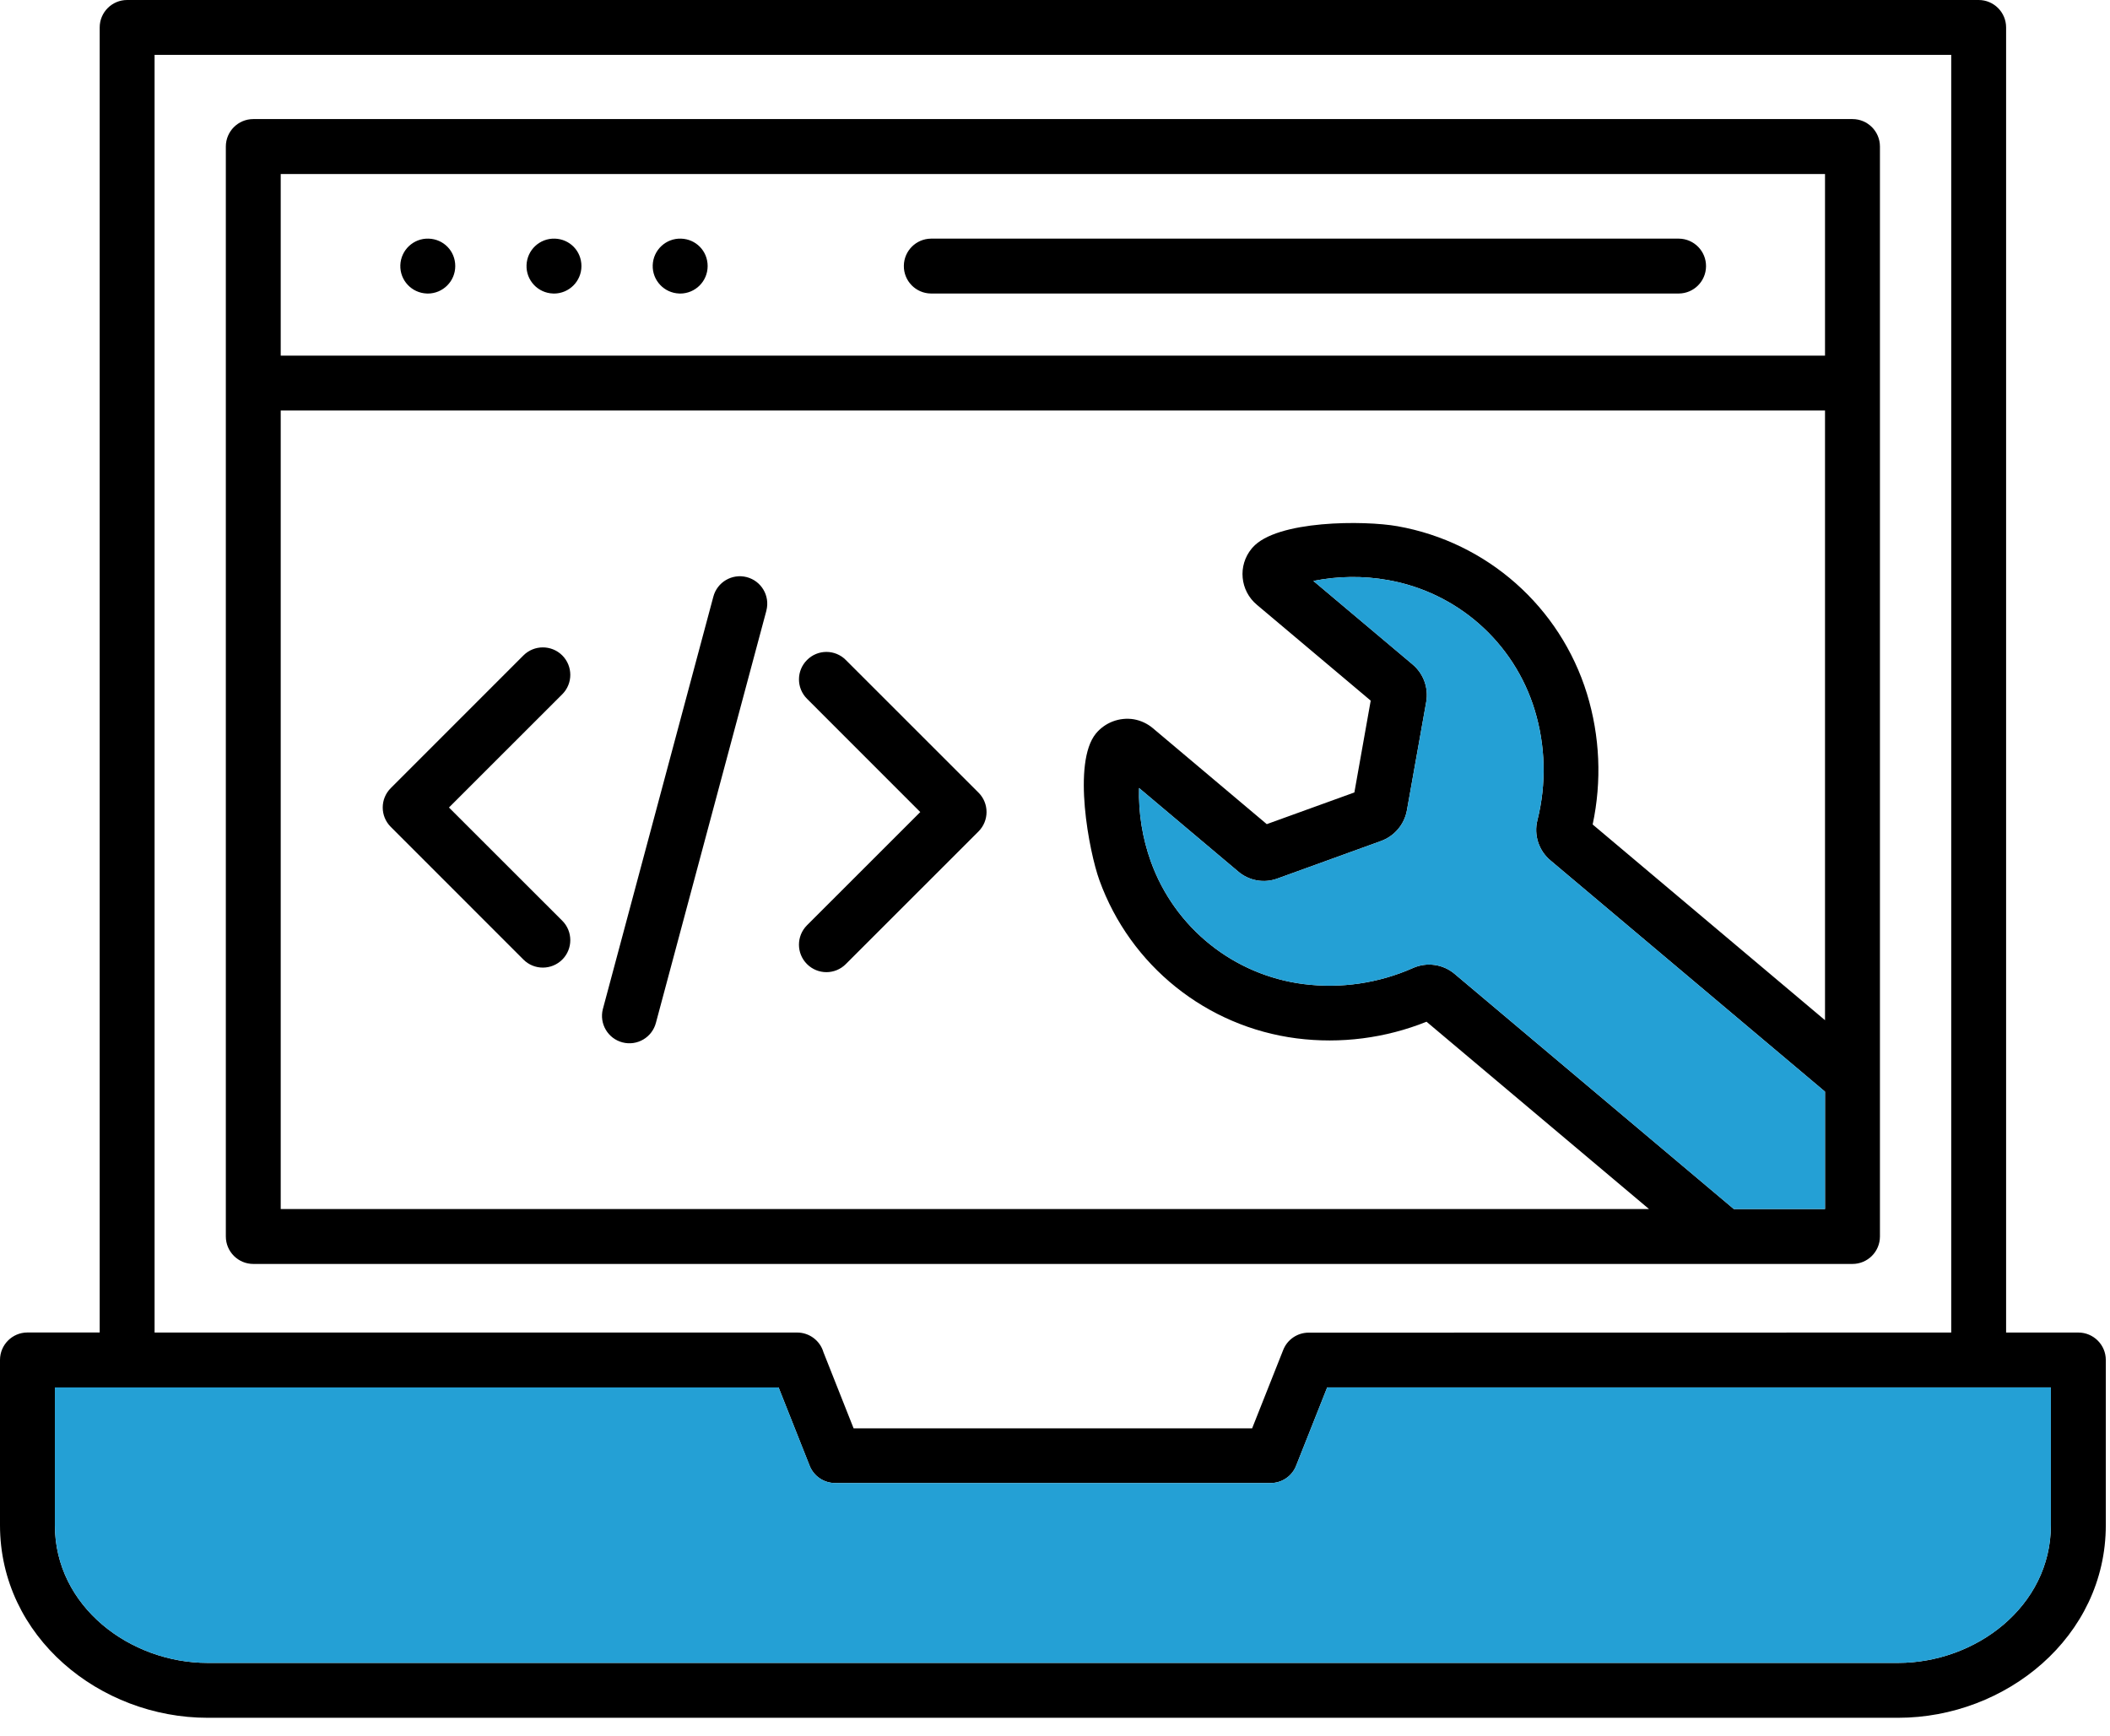
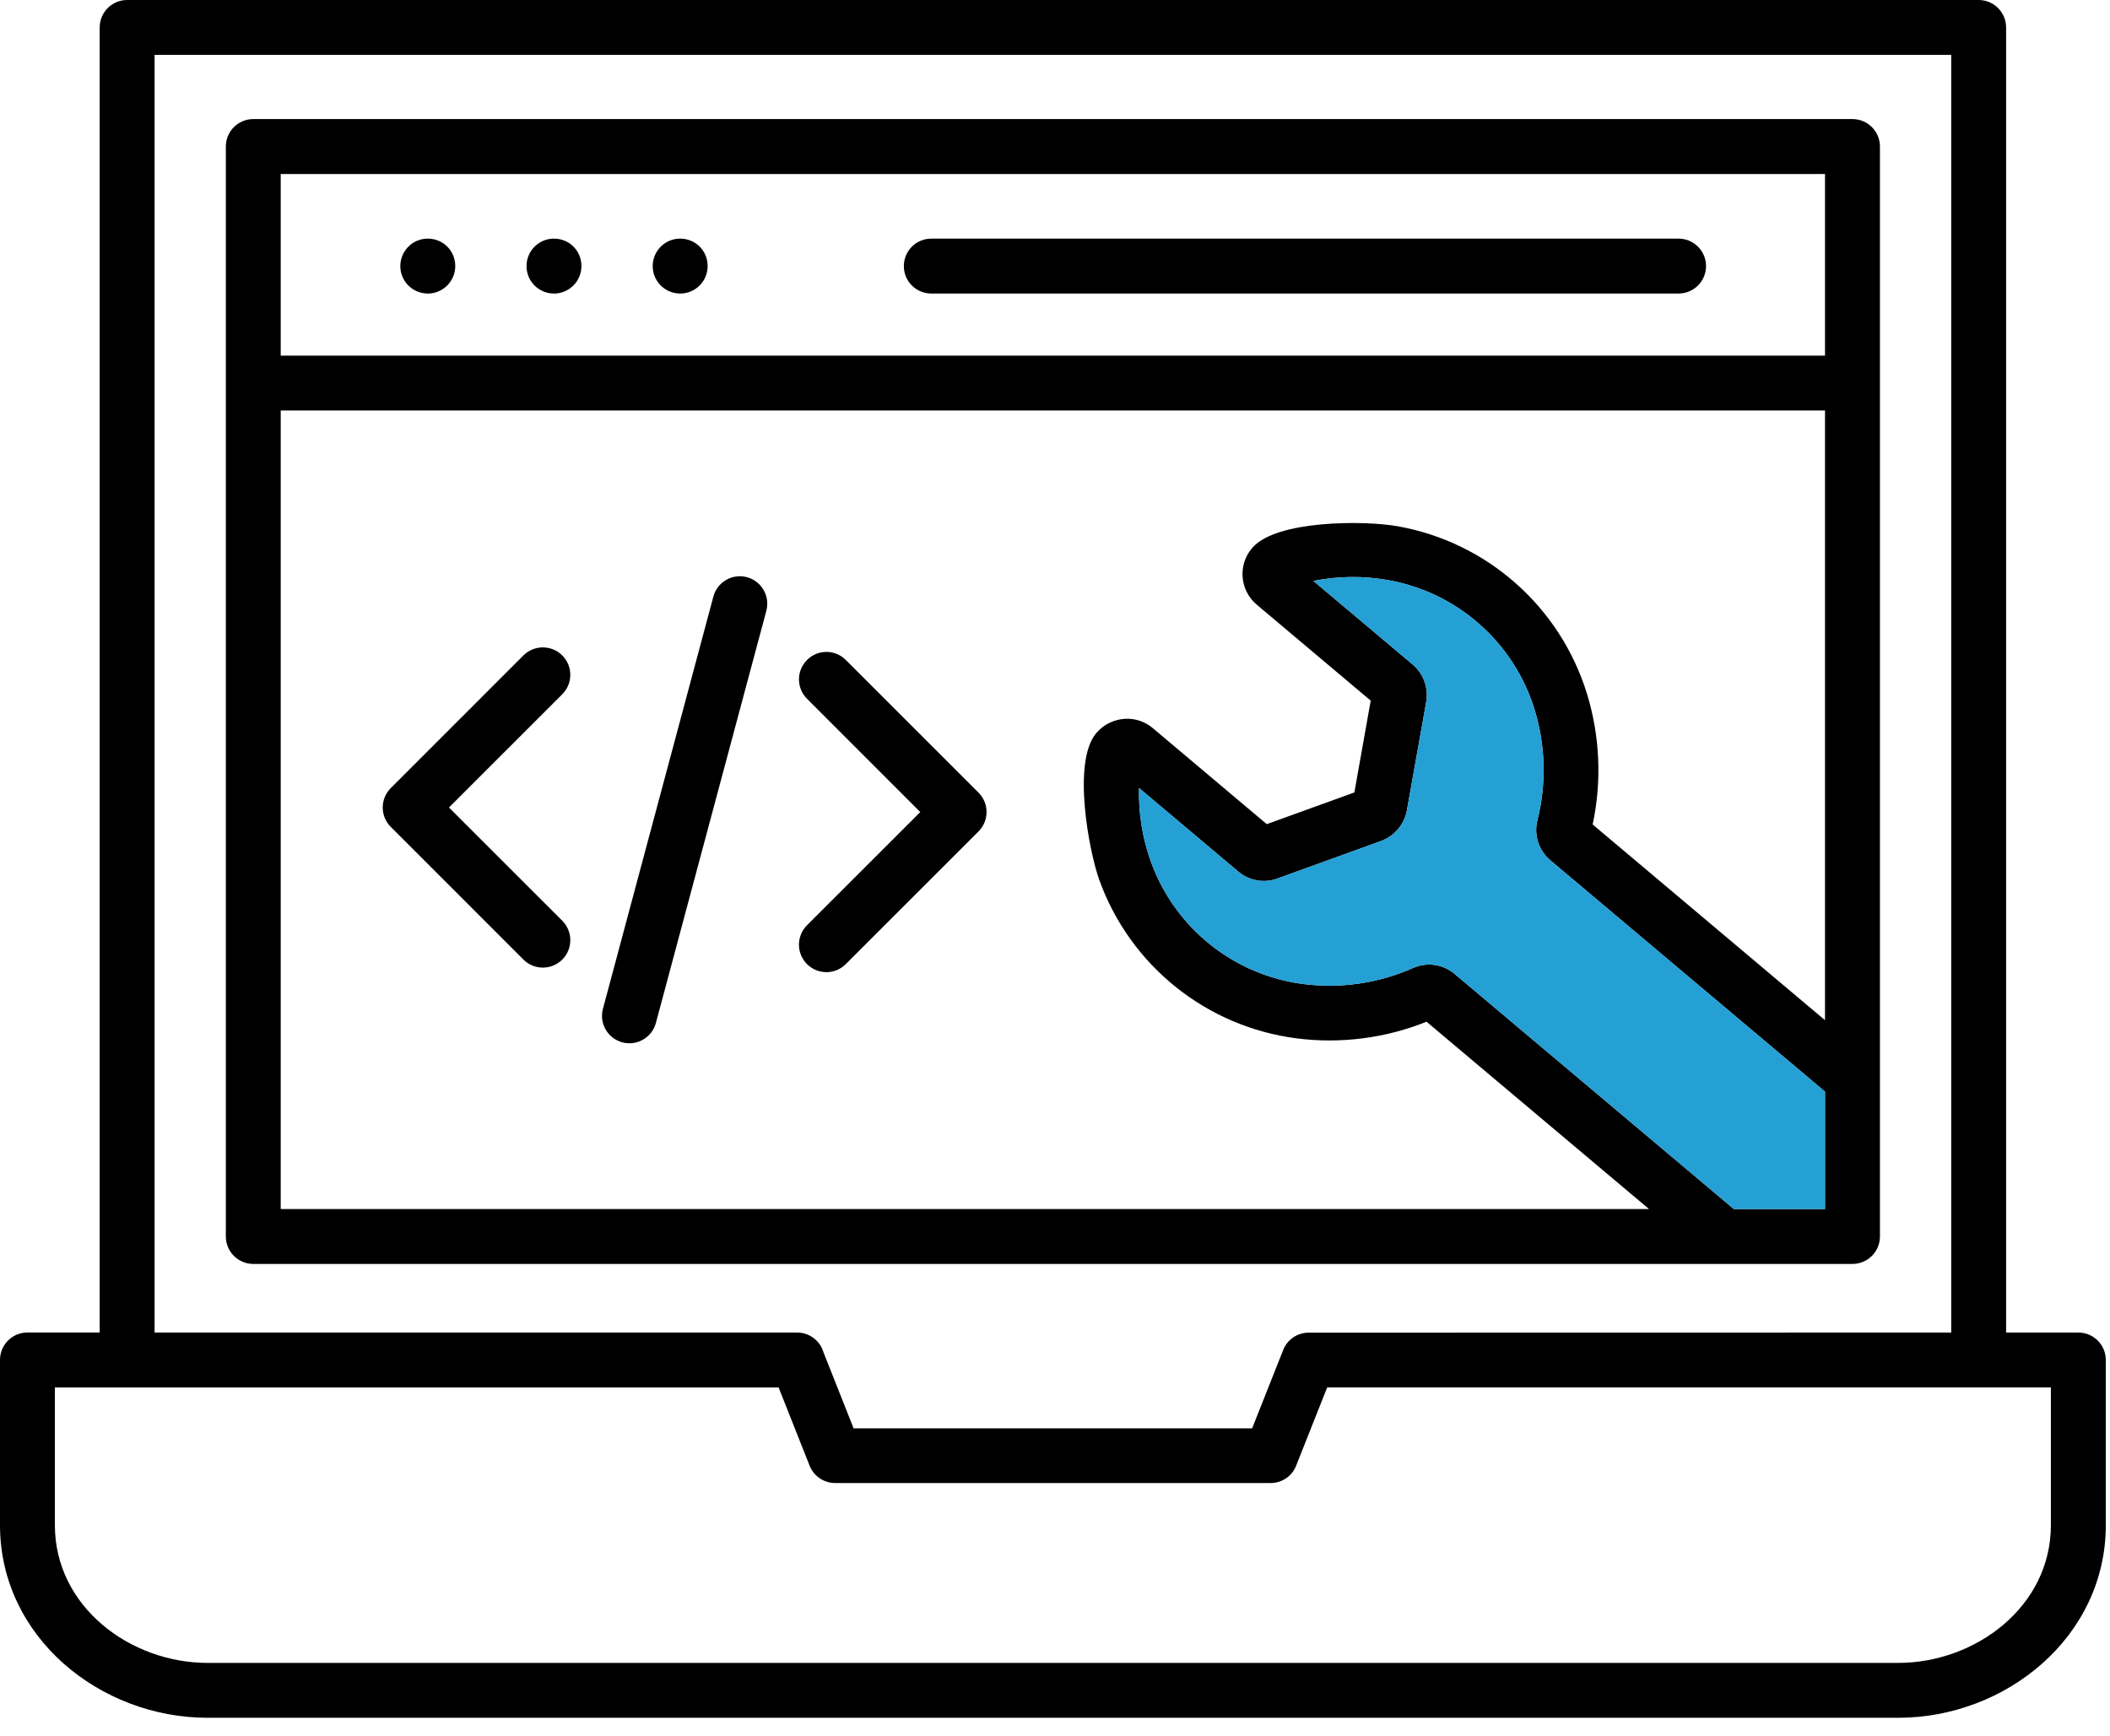
<svg xmlns="http://www.w3.org/2000/svg" width="96" height="79" viewBox="0 0 96 79" fill="none">
  <path fill-rule="evenodd" clip-rule="evenodd" d="M44.52 36.065L38.483 30.03C37.996 29.54 37.205 29.54 36.718 30.03C36.229 30.517 36.229 31.307 36.718 31.795L41.87 36.949L36.716 42.101C36.229 42.589 36.229 43.379 36.716 43.866C37.203 44.354 37.996 44.356 38.483 43.866L44.52 37.831C45.007 37.342 45.007 36.552 44.52 36.065ZM33.973 26.259C33.307 26.087 32.626 26.488 32.454 27.155L27.435 45.89C27.435 45.89 27.431 45.904 27.429 45.911C27.257 46.577 27.658 47.258 28.325 47.43C28.992 47.602 29.672 47.201 29.844 46.534L34.865 27.799C34.865 27.799 34.867 27.785 34.869 27.779C35.041 27.112 34.64 26.431 33.973 26.259ZM19.504 10.858C18.815 10.835 18.238 11.375 18.214 12.066C18.191 12.755 18.731 13.332 19.422 13.355C19.435 13.355 19.449 13.357 19.465 13.357C20.154 13.355 20.713 12.796 20.713 12.107C20.713 11.418 20.179 10.88 19.504 10.858ZM25.247 10.858C24.556 10.835 23.979 11.375 23.956 12.066C23.932 12.755 24.472 13.332 25.163 13.355C25.177 13.355 25.192 13.357 25.206 13.357C25.895 13.355 26.454 12.796 26.454 12.107C26.454 11.418 25.92 10.88 25.247 10.858ZM30.988 10.858C30.298 10.835 29.72 11.375 29.697 12.066C29.674 12.755 30.215 13.332 30.904 13.355C30.918 13.355 30.934 13.357 30.947 13.357C31.638 13.355 32.196 12.796 32.196 12.107C32.196 11.418 31.662 10.88 30.988 10.858ZM76.387 10.858H42.356C41.679 10.866 41.131 11.414 41.123 12.091C41.113 12.78 41.665 13.348 42.356 13.355H76.387C77.064 13.348 77.612 12.8 77.62 12.123C77.63 11.432 77.076 10.866 76.387 10.858ZM19.504 10.858C18.815 10.835 18.238 11.375 18.214 12.066C18.191 12.755 18.731 13.332 19.422 13.355C19.435 13.355 19.449 13.357 19.465 13.357C20.154 13.355 20.713 12.796 20.713 12.107C20.713 11.418 20.179 10.88 19.504 10.858ZM20.427 36.742L25.582 31.589C26.069 31.102 26.069 30.311 25.582 29.822C25.093 29.335 24.302 29.335 23.815 29.822L17.78 35.859C17.291 36.346 17.291 37.137 17.78 37.624L23.815 43.661C24.302 44.148 25.093 44.148 25.582 43.661C26.069 43.174 26.069 42.381 25.582 41.894L20.427 36.742ZM25.247 10.858C24.556 10.835 23.979 11.375 23.956 12.066C23.932 12.755 24.472 13.332 25.163 13.355C25.177 13.355 25.192 13.357 25.206 13.357C25.895 13.355 26.454 12.796 26.454 12.107C26.454 11.418 25.92 10.88 25.247 10.858ZM30.988 10.858C30.298 10.835 29.72 11.375 29.697 12.066C29.674 12.755 30.215 13.332 30.904 13.355C30.918 13.355 30.934 13.357 30.947 13.357C31.638 13.355 32.196 12.796 32.196 12.107C32.196 11.418 31.662 10.88 30.988 10.858ZM33.973 26.259C33.307 26.087 32.626 26.488 32.454 27.155L27.435 45.89C27.435 45.89 27.431 45.904 27.429 45.911C27.257 46.577 27.658 47.258 28.325 47.43C28.992 47.602 29.672 47.201 29.844 46.534L34.865 27.799C34.865 27.799 34.867 27.785 34.869 27.779C35.041 27.112 34.64 26.431 33.973 26.259ZM44.52 36.065L38.483 30.03C37.996 29.54 37.205 29.54 36.718 30.03C36.229 30.517 36.229 31.307 36.718 31.795L41.87 36.949L36.716 42.101C36.229 42.589 36.229 43.379 36.716 43.866C37.203 44.354 37.996 44.356 38.483 43.866L44.52 37.831C45.007 37.342 45.007 36.552 44.52 36.065ZM76.387 10.858H42.356C41.679 10.866 41.131 11.414 41.123 12.091C41.113 12.78 41.665 13.348 42.356 13.355H76.387C77.064 13.348 77.612 12.8 77.62 12.123C77.63 11.432 77.076 10.866 76.387 10.858ZM76.387 10.858H42.356C41.679 10.866 41.131 11.414 41.123 12.091C41.113 12.78 41.665 13.348 42.356 13.355H76.387C77.064 13.348 77.612 12.8 77.62 12.123C77.63 11.432 77.076 10.866 76.387 10.858ZM30.988 10.858C30.298 10.835 29.72 11.375 29.697 12.066C29.674 12.755 30.215 13.332 30.904 13.355C30.918 13.355 30.934 13.357 30.947 13.357C31.638 13.355 32.196 12.796 32.196 12.107C32.196 11.418 31.662 10.88 30.988 10.858ZM25.247 10.858C24.556 10.835 23.979 11.375 23.956 12.066C23.932 12.755 24.472 13.332 25.163 13.355C25.177 13.355 25.192 13.357 25.206 13.357C25.895 13.355 26.454 12.796 26.454 12.107C26.454 11.418 25.92 10.88 25.247 10.858ZM19.504 10.858C18.815 10.835 18.238 11.375 18.214 12.066C18.191 12.755 18.731 13.332 19.422 13.355C19.435 13.355 19.449 13.357 19.465 13.357C20.154 13.355 20.713 12.796 20.713 12.107C20.713 11.418 20.179 10.88 19.504 10.858ZM44.52 36.065L38.483 30.03C37.996 29.54 37.205 29.54 36.718 30.03C36.229 30.517 36.229 31.307 36.718 31.795L41.87 36.949L36.716 42.101C36.229 42.589 36.229 43.379 36.716 43.866C37.203 44.354 37.996 44.356 38.483 43.866L44.52 37.831C45.007 37.342 45.007 36.552 44.52 36.065ZM33.973 26.259C33.307 26.087 32.626 26.488 32.454 27.155L27.435 45.89C27.435 45.89 27.431 45.904 27.429 45.911C27.257 46.577 27.658 47.258 28.325 47.43C28.992 47.602 29.672 47.201 29.844 46.534L34.865 27.799C34.865 27.799 34.867 27.785 34.869 27.779C35.041 27.112 34.64 26.431 33.973 26.259ZM25.582 29.822C25.093 29.335 24.302 29.335 23.815 29.822L17.78 35.859C17.291 36.346 17.291 37.137 17.78 37.624L23.815 43.661C24.302 44.148 25.093 44.148 25.582 43.661C26.069 43.174 26.069 42.381 25.582 41.894L20.427 36.742L25.582 31.589C26.069 31.102 26.069 30.311 25.582 29.822ZM84.283 5.418H11.524C10.835 5.418 10.275 5.978 10.275 6.667V56.259C10.275 56.95 10.835 57.51 11.524 57.51H84.283C84.974 57.51 85.533 56.95 85.533 56.259V6.667C85.533 5.978 84.974 5.418 84.283 5.418ZM83.034 55.011H78.884L66.194 44.324C65.666 43.87 64.922 43.761 64.284 44.047C62.724 44.737 61.006 44.99 59.314 44.776C56.132 44.373 53.447 42.219 52.361 39.201C51.976 38.129 51.794 36.994 51.825 35.855L56.328 39.648C56.823 40.076 57.513 40.201 58.128 39.97L62.828 38.268C63.445 38.045 63.897 37.511 64.012 36.865L64.889 31.942C65.004 31.298 64.763 30.642 64.261 30.225L59.756 26.433C60.875 26.208 62.024 26.194 63.147 26.394C66.305 26.95 68.883 29.229 69.822 32.296C70.321 33.928 70.364 35.663 69.949 37.319C69.777 37.996 70.012 38.71 70.55 39.156L83.034 49.67V55.011ZM83.034 46.42L72.462 37.514C72.884 35.542 72.794 33.493 72.203 31.564C70.984 27.609 67.66 24.668 63.587 23.944C62.081 23.674 58.079 23.664 56.987 24.916C56.973 24.93 56.962 24.946 56.948 24.961C56.308 25.734 56.416 26.879 57.189 27.521L62.364 31.879L61.621 36.057L57.635 37.499L52.457 33.137C52.208 32.926 51.909 32.785 51.588 32.728C50.937 32.622 50.277 32.871 49.858 33.38C48.778 34.71 49.549 38.753 50.021 40.053C51.428 43.941 54.891 46.718 58.993 47.246C60.995 47.502 63.03 47.24 64.904 46.489L75.025 55.011H12.772V18.678H83.034V46.42ZM83.034 16.181H12.772V7.917H83.034V16.181ZM42.356 13.355H76.387C77.064 13.348 77.612 12.8 77.62 12.123C77.63 11.432 77.076 10.866 76.387 10.858H42.356C41.679 10.866 41.131 11.414 41.123 12.091C41.113 12.78 41.665 13.348 42.356 13.355ZM36.716 43.866C37.205 44.356 37.996 44.356 38.483 43.866L44.52 37.831C45.007 37.342 45.007 36.552 44.52 36.065L38.483 30.03C37.996 29.54 37.205 29.54 36.718 30.03C36.229 30.517 36.229 31.307 36.718 31.795L41.87 36.949L36.716 42.101C36.229 42.589 36.229 43.379 36.716 43.866ZM28.325 47.43C28.992 47.602 29.672 47.201 29.844 46.534L34.865 27.799C34.865 27.799 34.867 27.785 34.869 27.779C35.041 27.112 34.64 26.431 33.973 26.259C33.307 26.087 32.626 26.488 32.454 27.155L27.435 45.89C27.435 45.89 27.431 45.904 27.429 45.911C27.257 46.577 27.658 47.258 28.325 47.43ZM30.904 13.355C30.918 13.355 30.934 13.357 30.947 13.357C31.638 13.355 32.196 12.796 32.196 12.107C32.196 11.418 31.662 10.88 30.988 10.858C30.298 10.835 29.72 11.375 29.697 12.066C29.674 12.755 30.215 13.332 30.904 13.355ZM25.163 13.355C25.177 13.355 25.192 13.357 25.206 13.357C25.895 13.355 26.454 12.796 26.454 12.107C26.454 11.418 25.92 10.88 25.247 10.858C24.556 10.835 23.979 11.375 23.956 12.066C23.932 12.755 24.472 13.332 25.163 13.355ZM23.815 43.661C24.302 44.148 25.093 44.148 25.582 43.661C26.069 43.174 26.069 42.381 25.582 41.894L20.427 36.742L25.582 31.589C26.069 31.102 26.069 30.311 25.582 29.822C25.093 29.335 24.302 29.335 23.815 29.822L17.78 35.859C17.291 36.346 17.291 37.137 17.78 37.624L23.815 43.661ZM19.422 13.355C19.435 13.355 19.449 13.357 19.465 13.357C20.154 13.355 20.713 12.796 20.713 12.107C20.713 11.418 20.179 10.88 19.504 10.858C18.815 10.835 18.238 11.375 18.214 12.066C18.191 12.755 18.731 13.332 19.422 13.355ZM19.504 10.858C18.815 10.835 18.238 11.375 18.214 12.066C18.191 12.755 18.731 13.332 19.422 13.355C19.435 13.355 19.449 13.357 19.465 13.357C20.154 13.355 20.713 12.796 20.713 12.107C20.713 11.418 20.179 10.88 19.504 10.858ZM20.427 36.742L25.582 31.589C26.069 31.102 26.069 30.311 25.582 29.822C25.093 29.335 24.302 29.335 23.815 29.822L17.78 35.859C17.291 36.346 17.291 37.137 17.78 37.624L23.815 43.661C24.302 44.148 25.093 44.148 25.582 43.661C26.069 43.174 26.069 42.381 25.582 41.894L20.427 36.742ZM25.247 10.858C24.556 10.835 23.979 11.375 23.956 12.066C23.932 12.755 24.472 13.332 25.163 13.355C25.177 13.355 25.192 13.357 25.206 13.357C25.895 13.355 26.454 12.796 26.454 12.107C26.454 11.418 25.92 10.88 25.247 10.858ZM30.988 10.858C30.298 10.835 29.72 11.375 29.697 12.066C29.674 12.755 30.215 13.332 30.904 13.355C30.918 13.355 30.934 13.357 30.947 13.357C31.638 13.355 32.196 12.796 32.196 12.107C32.196 11.418 31.662 10.88 30.988 10.858ZM33.973 26.259C33.307 26.087 32.626 26.488 32.454 27.155L27.435 45.89C27.435 45.89 27.431 45.904 27.429 45.911C27.257 46.577 27.658 47.258 28.325 47.43C28.992 47.602 29.672 47.201 29.844 46.534L34.865 27.799C34.865 27.799 34.867 27.785 34.869 27.779C35.041 27.112 34.64 26.431 33.973 26.259ZM44.52 36.065L38.483 30.03C37.996 29.54 37.205 29.54 36.718 30.03C36.229 30.517 36.229 31.307 36.718 31.795L41.87 36.949L36.716 42.101C36.229 42.589 36.229 43.379 36.716 43.866C37.203 44.354 37.996 44.356 38.483 43.866L44.52 37.831C45.007 37.342 45.007 36.552 44.52 36.065ZM76.387 10.858H42.356C41.679 10.866 41.131 11.414 41.123 12.091C41.113 12.78 41.665 13.348 42.356 13.355H76.387C77.064 13.348 77.612 12.8 77.62 12.123C77.63 11.432 77.076 10.866 76.387 10.858ZM76.387 10.858H42.356C41.679 10.866 41.131 11.414 41.123 12.091C41.113 12.78 41.665 13.348 42.356 13.355H76.387C77.064 13.348 77.612 12.8 77.62 12.123C77.63 11.432 77.076 10.866 76.387 10.858ZM30.988 10.858C30.298 10.835 29.72 11.375 29.697 12.066C29.674 12.755 30.215 13.332 30.904 13.355C30.918 13.355 30.934 13.357 30.947 13.357C31.638 13.355 32.196 12.796 32.196 12.107C32.196 11.418 31.662 10.88 30.988 10.858ZM25.247 10.858C24.556 10.835 23.979 11.375 23.956 12.066C23.932 12.755 24.472 13.332 25.163 13.355C25.177 13.355 25.192 13.357 25.206 13.357C25.895 13.355 26.454 12.796 26.454 12.107C26.454 11.418 25.92 10.88 25.247 10.858ZM19.504 10.858C18.815 10.835 18.238 11.375 18.214 12.066C18.191 12.755 18.731 13.332 19.422 13.355C19.435 13.355 19.449 13.357 19.465 13.357C20.154 13.355 20.713 12.796 20.713 12.107C20.713 11.418 20.179 10.88 19.504 10.858ZM44.52 36.065L38.483 30.03C37.996 29.54 37.205 29.54 36.718 30.03C36.229 30.517 36.229 31.307 36.718 31.795L41.87 36.949L36.716 42.101C36.229 42.589 36.229 43.379 36.716 43.866C37.203 44.354 37.996 44.356 38.483 43.866L44.52 37.831C45.007 37.342 45.007 36.552 44.52 36.065ZM33.973 26.259C33.307 26.087 32.626 26.488 32.454 27.155L27.435 45.89C27.435 45.89 27.431 45.904 27.429 45.911C27.257 46.577 27.658 47.258 28.325 47.43C28.992 47.602 29.672 47.201 29.844 46.534L34.865 27.799C34.865 27.799 34.867 27.785 34.869 27.779C35.041 27.112 34.64 26.431 33.973 26.259ZM25.582 29.822C25.093 29.335 24.302 29.335 23.815 29.822L17.78 35.859C17.291 36.346 17.291 37.137 17.78 37.624L23.815 43.661C24.302 44.148 25.093 44.148 25.582 43.661C26.069 43.174 26.069 42.381 25.582 41.894L20.427 36.742L25.582 31.589C26.069 31.102 26.069 30.311 25.582 29.822ZM84.283 5.418H11.524C10.835 5.418 10.275 5.978 10.275 6.667V56.259C10.275 56.95 10.835 57.51 11.524 57.51H84.283C84.974 57.51 85.533 56.95 85.533 56.259V6.667C85.533 5.978 84.974 5.418 84.283 5.418ZM83.034 55.011H78.884L66.194 44.324C65.666 43.87 64.922 43.761 64.284 44.047C62.724 44.737 61.006 44.99 59.314 44.776C56.132 44.373 53.447 42.219 52.361 39.201C51.976 38.129 51.794 36.994 51.825 35.855L56.328 39.648C56.823 40.076 57.513 40.201 58.128 39.97L62.828 38.268C63.445 38.045 63.897 37.511 64.012 36.865L64.889 31.942C65.004 31.298 64.763 30.642 64.261 30.225L59.756 26.433C60.875 26.208 62.024 26.194 63.147 26.394C66.305 26.95 68.883 29.229 69.822 32.296C70.321 33.928 70.364 35.663 69.949 37.319C69.777 37.996 70.012 38.71 70.55 39.156L83.034 49.67V55.011ZM83.034 46.42L72.462 37.514C72.884 35.542 72.794 33.493 72.203 31.564C70.984 27.609 67.66 24.668 63.587 23.944C62.081 23.674 58.079 23.664 56.987 24.916C56.973 24.93 56.962 24.946 56.948 24.961C56.308 25.734 56.416 26.879 57.189 27.521L62.364 31.879L61.621 36.057L57.635 37.499L52.457 33.137C52.208 32.926 51.909 32.785 51.588 32.728C50.937 32.622 50.277 32.871 49.858 33.38C48.778 34.71 49.549 38.753 50.021 40.053C51.428 43.941 54.891 46.718 58.993 47.246C60.995 47.502 63.03 47.24 64.904 46.489L75.025 55.011H12.772V18.678H83.034V46.42ZM83.034 16.181H12.772V7.917H83.034V16.181ZM42.356 13.355H76.387C77.064 13.348 77.612 12.8 77.62 12.123C77.63 11.432 77.076 10.866 76.387 10.858H42.356C41.679 10.866 41.131 11.414 41.123 12.091C41.113 12.78 41.665 13.348 42.356 13.355ZM36.716 43.866C37.205 44.356 37.996 44.356 38.483 43.866L44.52 37.831C45.007 37.342 45.007 36.552 44.52 36.065L38.483 30.03C37.996 29.54 37.205 29.54 36.718 30.03C36.229 30.517 36.229 31.307 36.718 31.795L41.87 36.949L36.716 42.101C36.229 42.589 36.229 43.379 36.716 43.866ZM28.325 47.43C28.992 47.602 29.672 47.201 29.844 46.534L34.865 27.799C34.865 27.799 34.867 27.785 34.869 27.779C35.041 27.112 34.64 26.431 33.973 26.259C33.307 26.087 32.626 26.488 32.454 27.155L27.435 45.89C27.435 45.89 27.431 45.904 27.429 45.911C27.257 46.577 27.658 47.258 28.325 47.43ZM30.904 13.355C30.918 13.355 30.934 13.357 30.947 13.357C31.638 13.355 32.196 12.796 32.196 12.107C32.196 11.418 31.662 10.88 30.988 10.858C30.298 10.835 29.72 11.375 29.697 12.066C29.674 12.755 30.215 13.332 30.904 13.355ZM25.163 13.355C25.177 13.355 25.192 13.357 25.206 13.357C25.895 13.355 26.454 12.796 26.454 12.107C26.454 11.418 25.92 10.88 25.247 10.858C24.556 10.835 23.979 11.375 23.956 12.066C23.932 12.755 24.472 13.332 25.163 13.355ZM23.815 43.661C24.302 44.148 25.093 44.148 25.582 43.661C26.069 43.174 26.069 42.381 25.582 41.894L20.427 36.742L25.582 31.589C26.069 31.102 26.069 30.311 25.582 29.822C25.093 29.335 24.302 29.335 23.815 29.822L17.78 35.859C17.291 36.346 17.291 37.137 17.78 37.624L23.815 43.661ZM19.422 13.355C19.435 13.355 19.449 13.357 19.465 13.357C20.154 13.355 20.713 12.796 20.713 12.107C20.713 11.418 20.179 10.88 19.504 10.858C18.815 10.835 18.238 11.375 18.214 12.066C18.191 12.755 18.731 13.332 19.422 13.355ZM84.283 5.418H11.524C10.835 5.418 10.275 5.978 10.275 6.667V56.259C10.275 56.95 10.835 57.51 11.524 57.51H84.283C84.974 57.51 85.533 56.95 85.533 56.259V6.667C85.533 5.978 84.974 5.418 84.283 5.418ZM83.034 55.011H78.884L66.194 44.324C65.666 43.87 64.922 43.761 64.284 44.047C62.724 44.737 61.006 44.99 59.314 44.776C56.132 44.373 53.447 42.219 52.361 39.201C51.976 38.129 51.794 36.994 51.825 35.855L56.328 39.648C56.823 40.076 57.513 40.201 58.128 39.97L62.828 38.268C63.445 38.045 63.897 37.511 64.012 36.865L64.889 31.942C65.004 31.298 64.763 30.642 64.261 30.225L59.756 26.433C60.875 26.208 62.024 26.194 63.147 26.394C66.305 26.95 68.883 29.229 69.822 32.296C70.321 33.928 70.364 35.663 69.949 37.319C69.777 37.996 70.012 38.71 70.55 39.156L83.034 49.67V55.011ZM83.034 46.42L72.462 37.514C72.884 35.542 72.794 33.493 72.203 31.564C70.984 27.609 67.66 24.668 63.587 23.944C62.081 23.674 58.079 23.664 56.987 24.916C56.973 24.93 56.962 24.946 56.948 24.961C56.308 25.734 56.416 26.879 57.189 27.521L62.364 31.879L61.621 36.057L57.635 37.499L52.457 33.137C52.208 32.926 51.909 32.785 51.588 32.728C50.937 32.622 50.277 32.871 49.858 33.38C48.778 34.71 49.549 38.753 50.021 40.053C51.428 43.941 54.891 46.718 58.993 47.246C60.995 47.502 63.03 47.24 64.904 46.489L75.025 55.011H12.772V18.678H83.034V46.42ZM83.034 16.181H12.772V7.917H83.034V16.181ZM42.356 13.355H76.387C77.064 13.348 77.612 12.8 77.62 12.123C77.63 11.432 77.076 10.866 76.387 10.858H42.356C41.679 10.866 41.131 11.414 41.123 12.091C41.113 12.78 41.665 13.348 42.356 13.355ZM36.716 43.866C37.205 44.356 37.996 44.356 38.483 43.866L44.52 37.831C45.007 37.342 45.007 36.552 44.52 36.065L38.483 30.03C37.996 29.54 37.205 29.54 36.718 30.03C36.229 30.517 36.229 31.307 36.718 31.795L41.87 36.949L36.716 42.101C36.229 42.589 36.229 43.379 36.716 43.866ZM28.325 47.43C28.992 47.602 29.672 47.201 29.844 46.534L34.865 27.799C34.865 27.799 34.867 27.785 34.869 27.779C35.041 27.112 34.64 26.431 33.973 26.259C33.307 26.087 32.626 26.488 32.454 27.155L27.435 45.89C27.435 45.89 27.431 45.904 27.429 45.911C27.257 46.577 27.658 47.258 28.325 47.43ZM30.904 13.355C30.918 13.355 30.934 13.357 30.947 13.357C31.638 13.355 32.196 12.796 32.196 12.107C32.196 11.418 31.662 10.88 30.988 10.858C30.298 10.835 29.72 11.375 29.697 12.066C29.674 12.755 30.215 13.332 30.904 13.355ZM25.163 13.355C25.177 13.355 25.192 13.357 25.206 13.357C25.895 13.355 26.454 12.796 26.454 12.107C26.454 11.418 25.92 10.88 25.247 10.858C24.556 10.835 23.979 11.375 23.956 12.066C23.932 12.755 24.472 13.332 25.163 13.355ZM23.815 43.661C24.302 44.148 25.093 44.148 25.582 43.661C26.069 43.174 26.069 42.381 25.582 41.894L20.427 36.742L25.582 31.589C26.069 31.102 26.069 30.311 25.582 29.822C25.093 29.335 24.302 29.335 23.815 29.822L17.78 35.859C17.291 36.346 17.291 37.137 17.78 37.624L23.815 43.661ZM19.422 13.355C19.435 13.355 19.449 13.357 19.465 13.357C20.154 13.355 20.713 12.796 20.713 12.107C20.713 11.418 20.179 10.88 19.504 10.858C18.815 10.835 18.238 11.375 18.214 12.066C18.191 12.755 18.731 13.332 19.422 13.355ZM94.558 60.631H91.273V1.248C91.273 0.56 90.713 0 90.024 0H5.784C5.094 0 4.536 0.56 4.536 1.248V60.629H1.248C0.56 60.629 0 61.188 0 61.879V69.395C0 74.483 4.546 78.16 9.446 78.16H86.361C91.261 78.16 95.809 74.483 95.809 69.395V61.879C95.809 61.19 95.249 60.631 94.558 60.631ZM7.033 2.497H88.776V60.631L59.541 60.636C59.03 60.636 58.572 60.948 58.384 61.421L56.969 64.99H38.837L37.466 61.529C37.311 60.997 36.822 60.631 36.268 60.631H7.033V2.497ZM93.31 69.395C93.31 73.103 89.883 75.663 86.361 75.663H9.446C5.923 75.663 2.497 73.103 2.497 69.395V63.13H35.425L36.837 66.693C37.027 67.17 37.493 67.484 38.008 67.478H57.815C58.337 67.478 58.805 67.151 58.983 66.66L60.384 63.128H93.31V69.395ZM85.533 56.259V6.667C85.533 5.978 84.974 5.418 84.283 5.418H11.524C10.835 5.418 10.275 5.978 10.275 6.667V56.259C10.275 56.95 10.835 57.51 11.524 57.51H84.283C84.974 57.51 85.533 56.95 85.533 56.259ZM83.034 55.011H78.884L66.194 44.324C65.666 43.87 64.922 43.761 64.284 44.047C62.724 44.737 61.006 44.99 59.314 44.776C56.132 44.373 53.447 42.219 52.361 39.201C51.976 38.129 51.794 36.994 51.825 35.855L56.328 39.648C56.823 40.076 57.513 40.201 58.128 39.97L62.828 38.268C63.445 38.045 63.897 37.511 64.012 36.865L64.889 31.942C65.004 31.298 64.763 30.642 64.261 30.225L59.756 26.433C60.875 26.208 62.024 26.194 63.147 26.394C66.305 26.95 68.883 29.229 69.822 32.296C70.321 33.928 70.364 35.663 69.949 37.319C69.777 37.996 70.012 38.71 70.55 39.156L83.034 49.67V55.011ZM83.034 46.42L72.462 37.514C72.884 35.542 72.794 33.493 72.203 31.564C70.984 27.609 67.66 24.668 63.587 23.944C62.081 23.674 58.079 23.664 56.987 24.916C56.973 24.93 56.962 24.946 56.948 24.961C56.308 25.734 56.416 26.879 57.189 27.521L62.364 31.879L61.621 36.057L57.635 37.499L52.457 33.137C52.208 32.926 51.909 32.785 51.588 32.728C50.937 32.622 50.277 32.871 49.858 33.38C48.778 34.71 49.549 38.753 50.021 40.053C51.428 43.941 54.891 46.718 58.993 47.246C60.995 47.502 63.03 47.24 64.904 46.489L75.025 55.011H12.772V18.678H83.034V46.42ZM83.034 16.181H12.772V7.917H83.034V16.181ZM42.356 13.355H76.387C77.064 13.348 77.612 12.8 77.62 12.123C77.63 11.432 77.076 10.866 76.387 10.858H42.356C41.679 10.866 41.131 11.414 41.123 12.091C41.113 12.78 41.665 13.348 42.356 13.355ZM36.716 43.866C37.205 44.356 37.996 44.356 38.483 43.866L44.52 37.831C45.007 37.342 45.007 36.552 44.52 36.065L38.483 30.03C37.996 29.54 37.205 29.54 36.718 30.03C36.229 30.517 36.229 31.307 36.718 31.795L41.87 36.949L36.716 42.101C36.229 42.589 36.229 43.379 36.716 43.866ZM28.325 47.43C28.992 47.602 29.672 47.201 29.844 46.534L34.865 27.799C34.865 27.799 34.867 27.785 34.869 27.779C35.041 27.112 34.64 26.431 33.973 26.259C33.307 26.087 32.626 26.488 32.454 27.155L27.435 45.89C27.435 45.89 27.431 45.904 27.429 45.911C27.257 46.577 27.658 47.258 28.325 47.43ZM30.904 13.355C30.918 13.355 30.934 13.357 30.947 13.357C31.638 13.355 32.196 12.796 32.196 12.107C32.196 11.418 31.662 10.88 30.988 10.858C30.298 10.835 29.72 11.375 29.697 12.066C29.674 12.755 30.215 13.332 30.904 13.355ZM25.163 13.355C25.177 13.355 25.192 13.357 25.206 13.357C25.895 13.355 26.454 12.796 26.454 12.107C26.454 11.418 25.92 10.88 25.247 10.858C24.556 10.835 23.979 11.375 23.956 12.066C23.932 12.755 24.472 13.332 25.163 13.355ZM23.815 43.661C24.302 44.148 25.093 44.148 25.582 43.661C26.069 43.174 26.069 42.381 25.582 41.894L20.427 36.742L25.582 31.589C26.069 31.102 26.069 30.311 25.582 29.822C25.093 29.335 24.302 29.335 23.815 29.822L17.78 35.859C17.291 36.346 17.291 37.137 17.78 37.624L23.815 43.661ZM19.422 13.355C19.435 13.355 19.449 13.357 19.465 13.357C20.154 13.355 20.713 12.796 20.713 12.107C20.713 11.418 20.179 10.88 19.504 10.858C18.815 10.835 18.238 11.375 18.214 12.066C18.191 12.755 18.731 13.332 19.422 13.355ZM19.504 10.858C18.815 10.835 18.238 11.375 18.214 12.066C18.191 12.755 18.731 13.332 19.422 13.355C19.435 13.355 19.449 13.357 19.465 13.357C20.154 13.355 20.713 12.796 20.713 12.107C20.713 11.418 20.179 10.88 19.504 10.858ZM20.427 36.742L25.582 31.589C26.069 31.102 26.069 30.311 25.582 29.822C25.093 29.335 24.302 29.335 23.815 29.822L17.78 35.859C17.291 36.346 17.291 37.137 17.78 37.624L23.815 43.661C24.302 44.148 25.093 44.148 25.582 43.661C26.069 43.174 26.069 42.381 25.582 41.894L20.427 36.742ZM25.247 10.858C24.556 10.835 23.979 11.375 23.956 12.066C23.932 12.755 24.472 13.332 25.163 13.355C25.177 13.355 25.192 13.357 25.206 13.357C25.895 13.355 26.454 12.796 26.454 12.107C26.454 11.418 25.92 10.88 25.247 10.858ZM30.988 10.858C30.298 10.835 29.72 11.375 29.697 12.066C29.674 12.755 30.215 13.332 30.904 13.355C30.918 13.355 30.934 13.357 30.947 13.357C31.638 13.355 32.196 12.796 32.196 12.107C32.196 11.418 31.662 10.88 30.988 10.858ZM33.973 26.259C33.307 26.087 32.626 26.488 32.454 27.155L27.435 45.89C27.435 45.89 27.431 45.904 27.429 45.911C27.257 46.577 27.658 47.258 28.325 47.43C28.992 47.602 29.672 47.201 29.844 46.534L34.865 27.799C34.865 27.799 34.867 27.785 34.869 27.779C35.041 27.112 34.64 26.431 33.973 26.259ZM44.52 36.065L38.483 30.03C37.996 29.54 37.205 29.54 36.718 30.03C36.229 30.517 36.229 31.307 36.718 31.795L41.87 36.949L36.716 42.101C36.229 42.589 36.229 43.379 36.716 43.866C37.203 44.354 37.996 44.356 38.483 43.866L44.52 37.831C45.007 37.342 45.007 36.552 44.52 36.065ZM76.387 10.858H42.356C41.679 10.866 41.131 11.414 41.123 12.091C41.113 12.78 41.665 13.348 42.356 13.355H76.387C77.064 13.348 77.612 12.8 77.62 12.123C77.63 11.432 77.076 10.866 76.387 10.858ZM76.387 10.858H42.356C41.679 10.866 41.131 11.414 41.123 12.091C41.113 12.78 41.665 13.348 42.356 13.355H76.387C77.064 13.348 77.612 12.8 77.62 12.123C77.63 11.432 77.076 10.866 76.387 10.858ZM30.988 10.858C30.298 10.835 29.72 11.375 29.697 12.066C29.674 12.755 30.215 13.332 30.904 13.355C30.918 13.355 30.934 13.357 30.947 13.357C31.638 13.355 32.196 12.796 32.196 12.107C32.196 11.418 31.662 10.88 30.988 10.858ZM25.247 10.858C24.556 10.835 23.979 11.375 23.956 12.066C23.932 12.755 24.472 13.332 25.163 13.355C25.177 13.355 25.192 13.357 25.206 13.357C25.895 13.355 26.454 12.796 26.454 12.107C26.454 11.418 25.92 10.88 25.247 10.858ZM19.504 10.858C18.815 10.835 18.238 11.375 18.214 12.066C18.191 12.755 18.731 13.332 19.422 13.355C19.435 13.355 19.449 13.357 19.465 13.357C20.154 13.355 20.713 12.796 20.713 12.107C20.713 11.418 20.179 10.88 19.504 10.858ZM44.52 36.065L38.483 30.03C37.996 29.54 37.205 29.54 36.718 30.03C36.229 30.517 36.229 31.307 36.718 31.795L41.87 36.949L36.716 42.101C36.229 42.589 36.229 43.379 36.716 43.866C37.203 44.354 37.996 44.356 38.483 43.866L44.52 37.831C45.007 37.342 45.007 36.552 44.52 36.065ZM33.973 26.259C33.307 26.087 32.626 26.488 32.454 27.155L27.435 45.89C27.435 45.89 27.431 45.904 27.429 45.911C27.257 46.577 27.658 47.258 28.325 47.43C28.992 47.602 29.672 47.201 29.844 46.534L34.865 27.799C34.865 27.799 34.867 27.785 34.869 27.779C35.041 27.112 34.64 26.431 33.973 26.259ZM25.582 29.822C25.093 29.335 24.302 29.335 23.815 29.822L17.78 35.859C17.291 36.346 17.291 37.137 17.78 37.624L23.815 43.661C24.302 44.148 25.093 44.148 25.582 43.661C26.069 43.174 26.069 42.381 25.582 41.894L20.427 36.742L25.582 31.589C26.069 31.102 26.069 30.311 25.582 29.822ZM84.283 5.418H11.524C10.835 5.418 10.275 5.978 10.275 6.667V56.259C10.275 56.95 10.835 57.51 11.524 57.51H84.283C84.974 57.51 85.533 56.95 85.533 56.259V6.667C85.533 5.978 84.974 5.418 84.283 5.418ZM83.034 55.011H78.884L66.194 44.324C65.666 43.87 64.922 43.761 64.284 44.047C62.724 44.737 61.006 44.99 59.314 44.776C56.132 44.373 53.447 42.219 52.361 39.201C51.976 38.129 51.794 36.994 51.825 35.855L56.328 39.648C56.823 40.076 57.513 40.201 58.128 39.97L62.828 38.268C63.445 38.045 63.897 37.511 64.012 36.865L64.889 31.942C65.004 31.298 64.763 30.642 64.261 30.225L59.756 26.433C60.875 26.208 62.024 26.194 63.147 26.394C66.305 26.95 68.883 29.229 69.822 32.296C70.321 33.928 70.364 35.663 69.949 37.319C69.777 37.996 70.012 38.71 70.55 39.156L83.034 49.67V55.011ZM83.034 46.42L72.462 37.514C72.884 35.542 72.794 33.493 72.203 31.564C70.984 27.609 67.66 24.668 63.587 23.944C62.081 23.674 58.079 23.664 56.987 24.916C56.973 24.93 56.962 24.946 56.948 24.961C56.308 25.734 56.416 26.879 57.189 27.521L62.364 31.879L61.621 36.057L57.635 37.499L52.457 33.137C52.208 32.926 51.909 32.785 51.588 32.728C50.937 32.622 50.277 32.871 49.858 33.38C48.778 34.71 49.549 38.753 50.021 40.053C51.428 43.941 54.891 46.718 58.993 47.246C60.995 47.502 63.03 47.24 64.904 46.489L75.025 55.011H12.772V18.678H83.034V46.42ZM83.034 16.181H12.772V7.917H83.034V16.181ZM42.356 13.355H76.387C77.064 13.348 77.612 12.8 77.62 12.123C77.63 11.432 77.076 10.866 76.387 10.858H42.356C41.679 10.866 41.131 11.414 41.123 12.091C41.113 12.78 41.665 13.348 42.356 13.355ZM36.716 43.866C37.205 44.356 37.996 44.356 38.483 43.866L44.52 37.831C45.007 37.342 45.007 36.552 44.52 36.065L38.483 30.03C37.996 29.54 37.205 29.54 36.718 30.03C36.229 30.517 36.229 31.307 36.718 31.795L41.87 36.949L36.716 42.101C36.229 42.589 36.229 43.379 36.716 43.866ZM28.325 47.43C28.992 47.602 29.672 47.201 29.844 46.534L34.865 27.799C34.865 27.799 34.867 27.785 34.869 27.779C35.041 27.112 34.64 26.431 33.973 26.259C33.307 26.087 32.626 26.488 32.454 27.155L27.435 45.89C27.435 45.89 27.431 45.904 27.429 45.911C27.257 46.577 27.658 47.258 28.325 47.43ZM30.904 13.355C30.918 13.355 30.934 13.357 30.947 13.357C31.638 13.355 32.196 12.796 32.196 12.107C32.196 11.418 31.662 10.88 30.988 10.858C30.298 10.835 29.72 11.375 29.697 12.066C29.674 12.755 30.215 13.332 30.904 13.355ZM25.163 13.355C25.177 13.355 25.192 13.357 25.206 13.357C25.895 13.355 26.454 12.796 26.454 12.107C26.454 11.418 25.92 10.88 25.247 10.858C24.556 10.835 23.979 11.375 23.956 12.066C23.932 12.755 24.472 13.332 25.163 13.355ZM23.815 43.661C24.302 44.148 25.093 44.148 25.582 43.661C26.069 43.174 26.069 42.381 25.582 41.894L20.427 36.742L25.582 31.589C26.069 31.102 26.069 30.311 25.582 29.822C25.093 29.335 24.302 29.335 23.815 29.822L17.78 35.859C17.291 36.346 17.291 37.137 17.78 37.624L23.815 43.661ZM19.422 13.355C19.435 13.355 19.449 13.357 19.465 13.357C20.154 13.355 20.713 12.796 20.713 12.107C20.713 11.418 20.179 10.88 19.504 10.858C18.815 10.835 18.238 11.375 18.214 12.066C18.191 12.755 18.731 13.332 19.422 13.355ZM19.504 10.858C18.815 10.835 18.238 11.375 18.214 12.066C18.191 12.755 18.731 13.332 19.422 13.355C19.435 13.355 19.449 13.357 19.465 13.357C20.154 13.355 20.713 12.796 20.713 12.107C20.713 11.418 20.179 10.88 19.504 10.858ZM25.247 10.858C24.556 10.835 23.979 11.375 23.956 12.066C23.932 12.755 24.472 13.332 25.163 13.355C25.177 13.355 25.192 13.357 25.206 13.357C25.895 13.355 26.454 12.796 26.454 12.107C26.454 11.418 25.92 10.88 25.247 10.858ZM30.988 10.858C30.298 10.835 29.72 11.375 29.697 12.066C29.674 12.755 30.215 13.332 30.904 13.355C30.918 13.355 30.934 13.357 30.947 13.357C31.638 13.355 32.196 12.796 32.196 12.107C32.196 11.418 31.662 10.88 30.988 10.858ZM76.387 10.858H42.356C41.679 10.866 41.131 11.414 41.123 12.091C41.113 12.78 41.665 13.348 42.356 13.355H76.387C77.064 13.348 77.612 12.8 77.62 12.123C77.63 11.432 77.076 10.866 76.387 10.858ZM20.427 36.742L25.582 31.589C26.069 31.102 26.069 30.311 25.582 29.822C25.093 29.335 24.302 29.335 23.815 29.822L17.78 35.859C17.291 36.346 17.291 37.137 17.78 37.624L23.815 43.661C24.302 44.148 25.093 44.148 25.582 43.661C26.069 43.174 26.069 42.381 25.582 41.894L20.427 36.742ZM33.973 26.259C33.307 26.087 32.626 26.488 32.454 27.155L27.435 45.89C27.435 45.89 27.431 45.904 27.429 45.911C27.257 46.577 27.658 47.258 28.325 47.43C28.992 47.602 29.672 47.201 29.844 46.534L34.865 27.799C34.865 27.799 34.867 27.785 34.869 27.779C35.041 27.112 34.64 26.431 33.973 26.259ZM44.52 36.065L38.483 30.03C37.996 29.54 37.205 29.54 36.718 30.03C36.229 30.517 36.229 31.307 36.718 31.795L41.87 36.949L36.716 42.101C36.229 42.589 36.229 43.379 36.716 43.866C37.203 44.354 37.996 44.356 38.483 43.866L44.52 37.831C45.007 37.342 45.007 36.552 44.52 36.065ZM20.427 36.742L25.582 31.589C26.069 31.102 26.069 30.311 25.582 29.822C25.093 29.335 24.302 29.335 23.815 29.822L17.78 35.859C17.291 36.346 17.291 37.137 17.78 37.624L23.815 43.661C24.302 44.148 25.093 44.148 25.582 43.661C26.069 43.174 26.069 42.381 25.582 41.894L20.427 36.742Z" fill="black" />
-   <path fill-rule="evenodd" clip-rule="evenodd" d="M93.31 63.128V69.395C93.31 73.103 89.884 75.663 86.361 75.663H9.446C5.923 75.663 2.497 73.103 2.497 69.395V63.13H35.425L36.838 66.693C37.027 67.17 37.493 67.484 38.008 67.478H57.815C58.337 67.478 58.805 67.151 58.983 66.66L60.384 63.128H93.31Z" fill="#24A0D5" />
  <path fill-rule="evenodd" clip-rule="evenodd" d="M83.034 49.67V55.011H78.884L66.194 44.324C65.665 43.87 64.922 43.761 64.284 44.047C62.724 44.737 61.006 44.99 59.314 44.776C56.132 44.373 53.447 42.219 52.361 39.201C51.975 38.129 51.793 36.994 51.825 35.855L56.327 39.648C56.822 40.076 57.513 40.201 58.128 39.97L62.828 38.268C63.444 38.045 63.897 37.511 64.012 36.865L64.889 31.942C65.004 31.298 64.763 30.642 64.26 30.225L59.756 26.433C60.875 26.208 62.024 26.194 63.147 26.394C66.305 26.95 68.882 29.229 69.822 32.296C70.321 33.928 70.364 35.663 69.949 37.319C69.777 37.996 70.012 38.71 70.55 39.156L83.034 49.67Z" fill="#24A0D5" />
</svg>